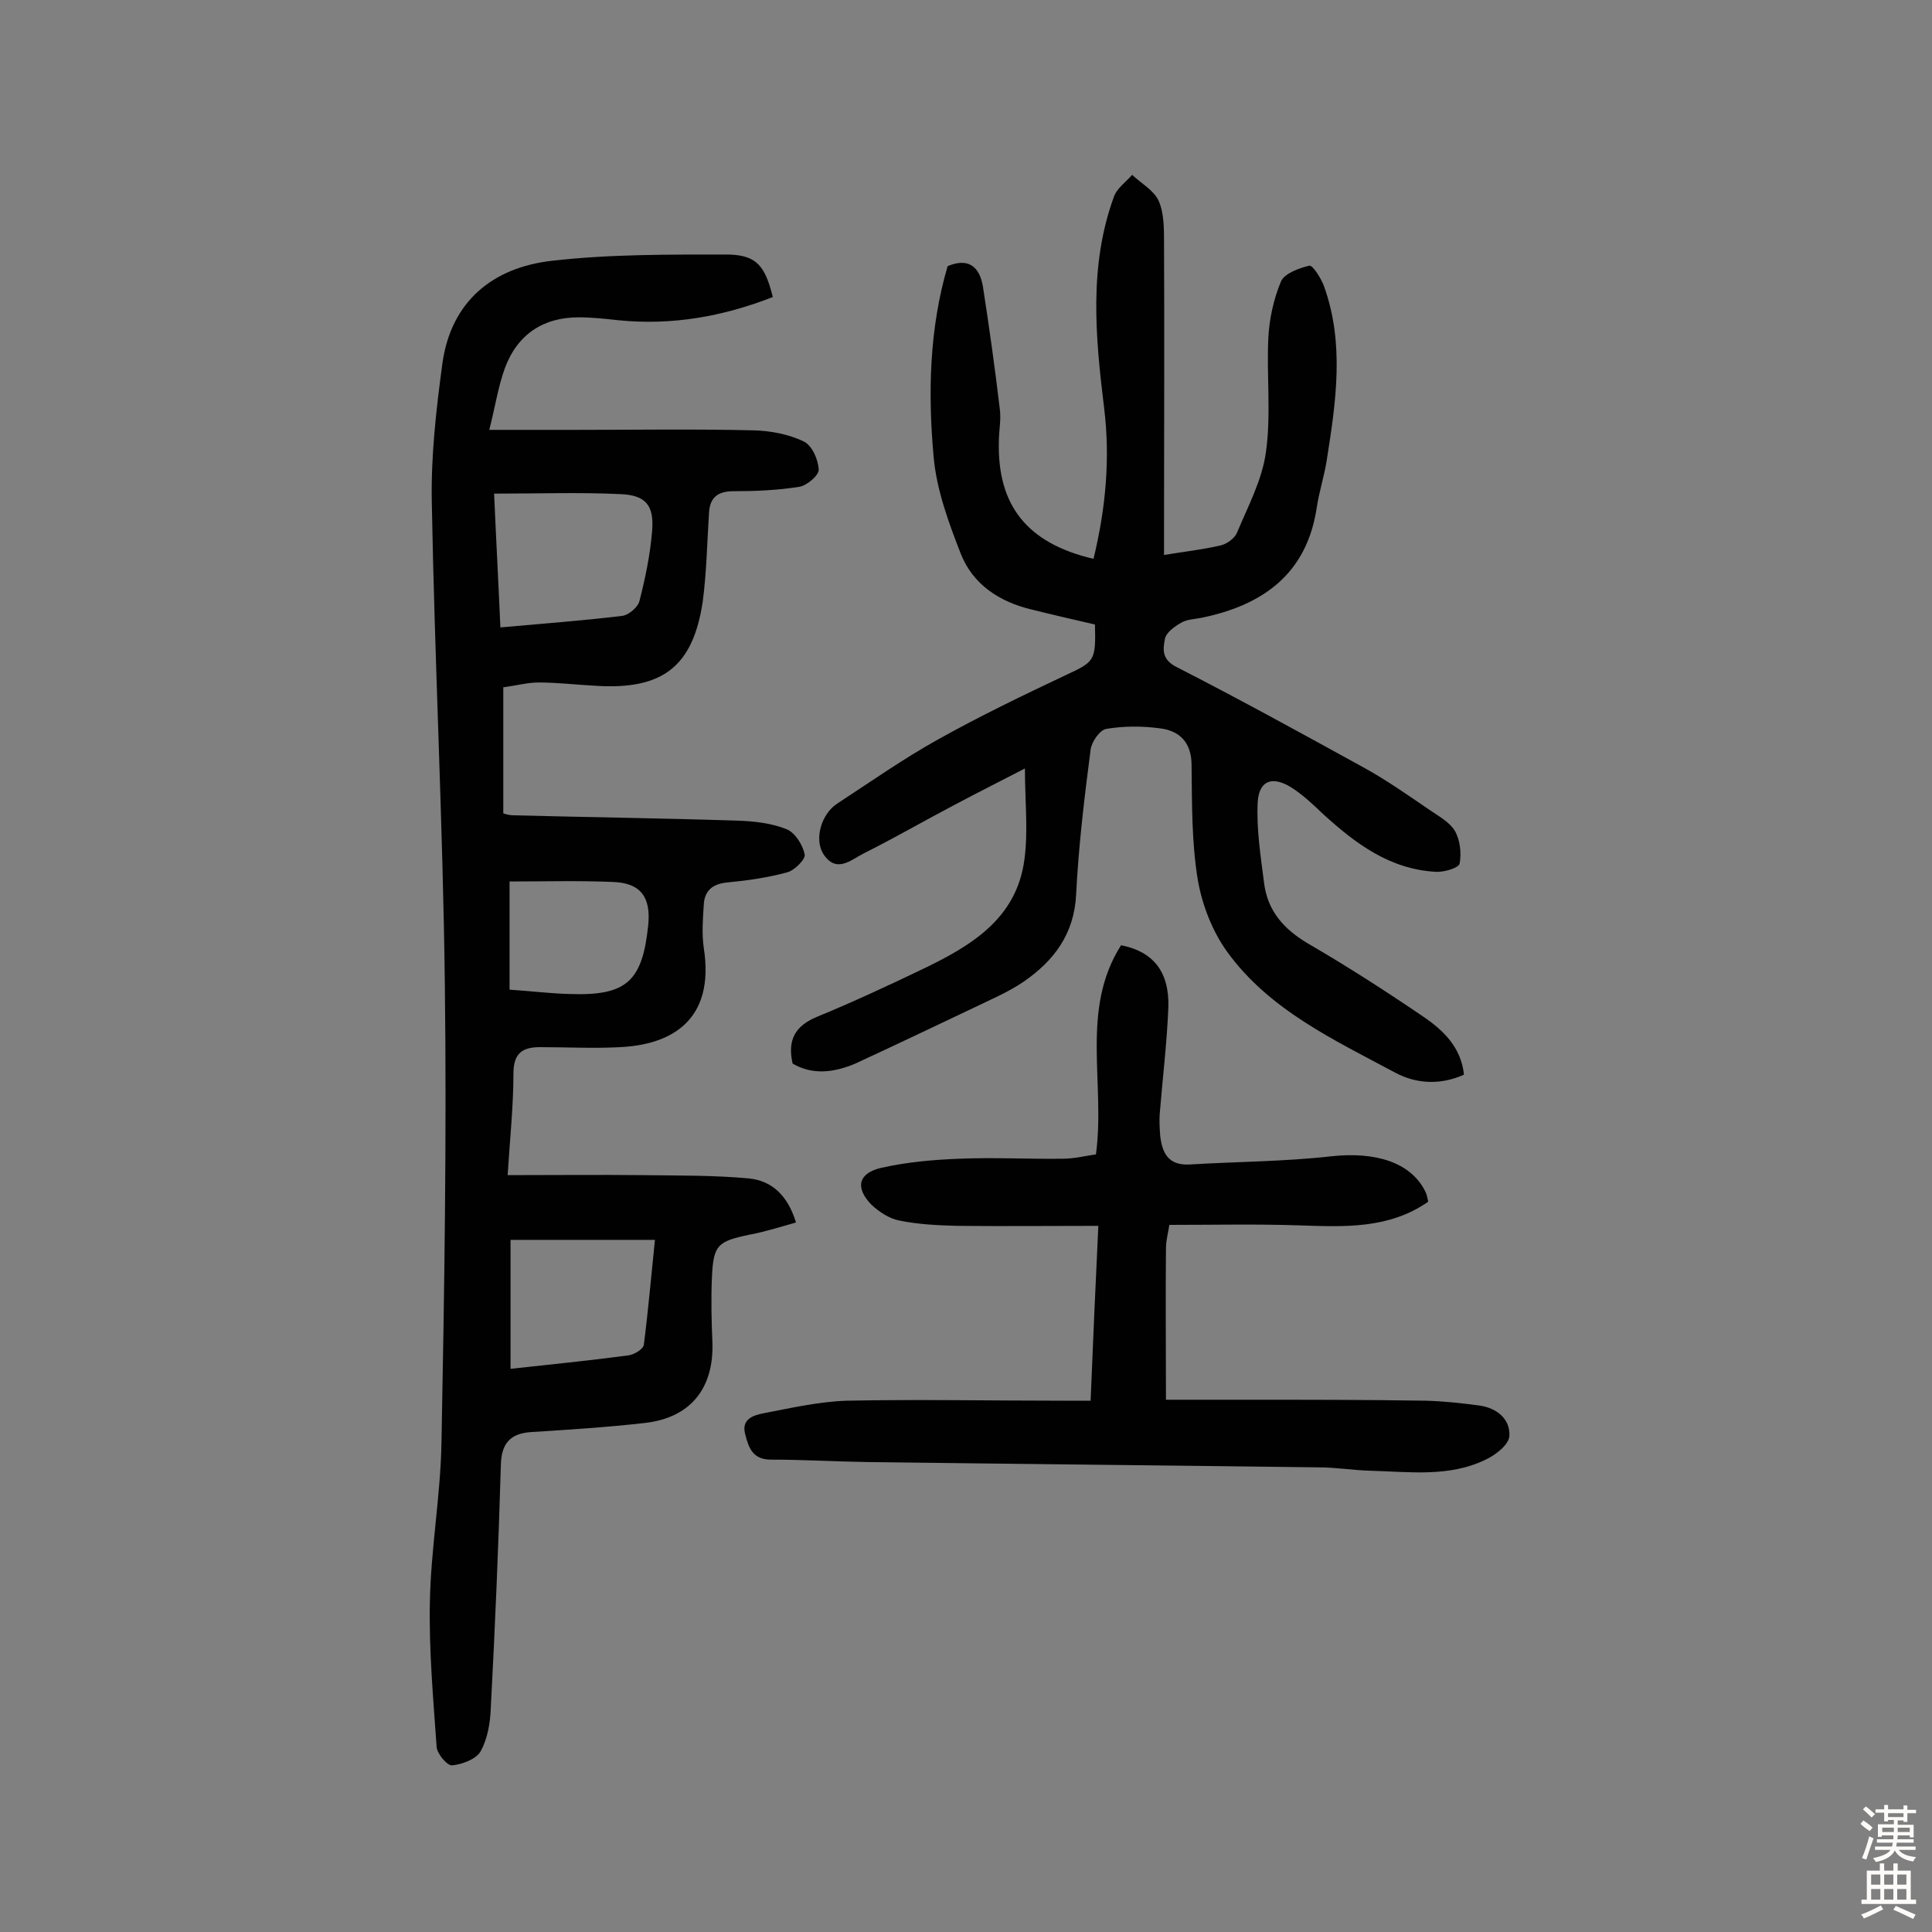
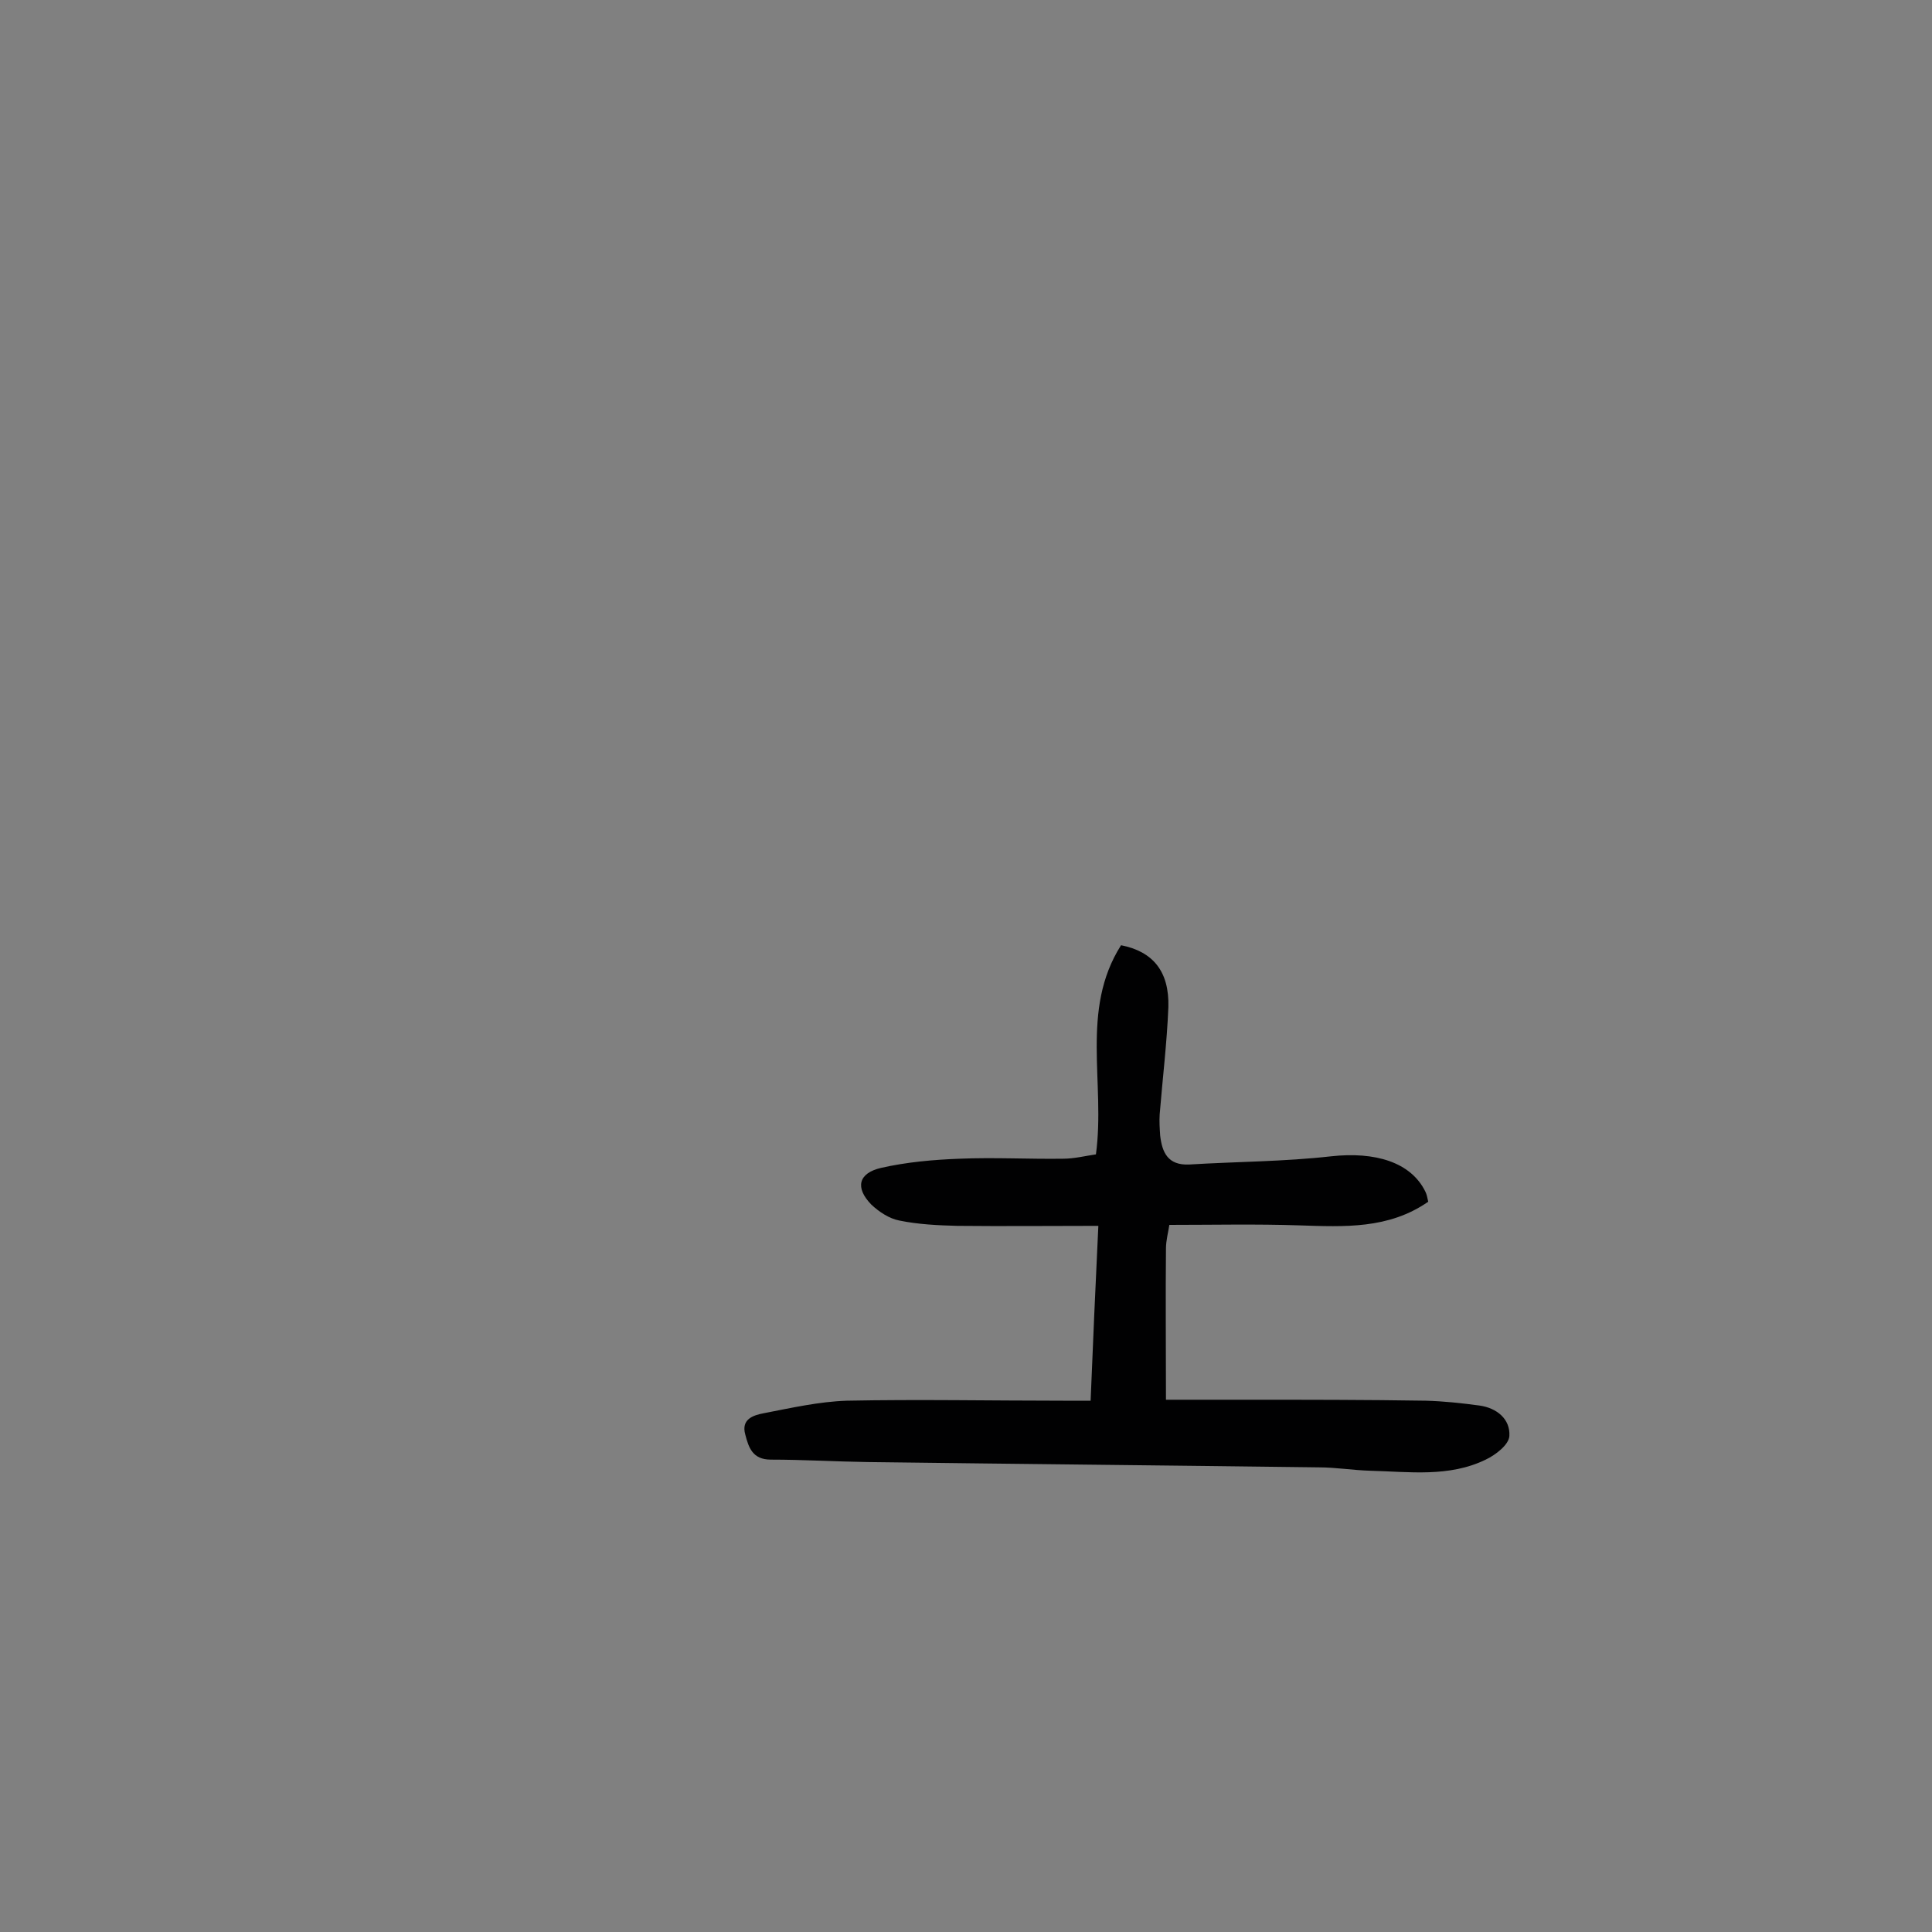
<svg xmlns="http://www.w3.org/2000/svg" enable-background="new 0 0 400 400" viewBox="0 0 400 400">
  <rect x="0" y="0" width="400" height="400" fill="#808080" stroke="none" />
  <g fill="#010102">
-     <path d="m160 61.5c-10.5 4.1-21 5.9-32 4.8-2.7-.3-5.5-.6-8.2-.6-7.3 0-12.7 3.5-15.3 10.6-1.4 3.9-2 8-3.2 12.7h17.8c12.3 0 24.7-.2 37 .1 3.5.1 7.2.8 10.3 2.3 1.7.8 3 3.7 3.1 5.8.1 1.2-2.5 3.4-4.1 3.6-4.4.7-9 .9-13.5.9-3.2 0-4.9 1.2-5.1 4.4-.4 6.1-.5 12.3-1.3 18.4-2 13.5-8.3 18.3-21.9 17.5-4-.2-8.1-.7-12.1-.7-2.2 0-4.4.6-7.3 1v26.1c.3.1 1.2.4 2.1.4 15.4.4 30.8.6 46.2 1.1 3.5.1 7.2.5 10.4 1.8 1.7.7 3.3 3.2 3.7 5.2.2 1-2.1 3.3-3.6 3.7-4 1.1-8.2 1.7-12.4 2.1-3.2.3-4.8 1.8-4.9 4.8-.2 2.9-.4 5.9 0 8.7 2.4 15.2-6.9 20.1-17.3 20.6-5.5.3-11 0-16.6 0-3.7 0-5.5 1.3-5.5 5.5 0 6.6-.7 13.2-1.2 21 9.6 0 18.8-.1 27.9 0 7.4.1 14.9 0 22.2.7 4.6.5 7.9 3.5 9.6 9.1-3.2.9-6.3 1.9-9.5 2.5-6.7 1.4-7.6 2.1-7.9 8.8-.2 4.5-.1 9.1.1 13.6.3 9.4-4.5 15.5-13.9 16.6-7.9.9-15.8 1.4-23.7 1.9-4.4.3-6.1 2.5-6.2 6.8-.5 16.9-1.2 33.7-2.1 50.5-.1 3-.7 6.3-2.1 8.8-.9 1.6-3.8 2.7-5.9 2.9-1 .1-3.1-2.4-3.2-3.8-.7-10-1.6-20-1.4-30 .2-11 2.2-22 2.4-32.9.6-31.6 1.1-63.3.7-95-.4-33.3-2.1-66.5-2.7-99.7-.2-9.6.9-19.3 2.2-28.9 1.8-12.8 10.4-19.8 22.6-21.2s24.5-1.3 36.8-1.3c5.6.2 7.4 2.3 9 8.8zm-57.7 40.7c.4 9.3.9 18.4 1.3 27.7 8.8-.8 17.1-1.4 25.3-2.4 1.3-.2 3.2-1.8 3.5-3.1 1.2-4.7 2.2-9.5 2.6-14.3.5-5.5-1.3-7.6-6.6-7.8-8.4-.4-16.8-.1-26.1-.1zm3.4 154.5v26.7c8.2-.9 16.3-1.7 24.5-2.8 1.2-.2 3-1.3 3.1-2.2.9-7 1.5-14 2.3-21.7-10.2 0-19.7 0-29.9 0zm-.2-51.8c4.5.3 8.5.8 12.5.9 11.7.4 15-2.6 16.2-14.2.6-5.8-1.5-8.8-7.3-9-7-.3-14.1-.1-21.4-.1z" />
-     <path d="m164.1 220.2c-1.1-4.9.5-7.8 5.1-9.7 7.3-3 14.6-6.4 21.7-9.8 10-4.8 19.6-10.4 21.2-22.8.8-5.9.1-12 .1-18.8-5 2.6-9.8 5-14.5 7.5-6.3 3.3-12.5 6.9-18.9 10.1-2.6 1.3-5.7 4.3-8.4 0-1.8-3-.4-8.1 2.9-10.3 6.9-4.5 13.7-9.3 20.9-13.3 8.6-4.8 17.5-9.1 26.4-13.3 6-2.8 6.3-2.9 6.1-10.5-4.3-1-8.7-2-13.1-3.1-6.7-1.6-12.2-5.2-14.7-11.6s-5-13.2-5.6-20c-1.2-13.2-.9-26.6 2.9-39.5 4.3-1.8 6.6.1 7.3 4.2 1.3 8.4 2.5 16.9 3.5 25.4.3 2.2-.2 4.5-.2 6.8-.3 13.2 5.9 21 19.6 24.2 2.5-10.3 3.5-20.7 2.2-31.2-1.8-14.7-3.2-29.4 2-43.7.6-1.8 2.5-3.1 3.8-4.6 1.9 1.8 4.5 3.2 5.5 5.4 1.1 2.5 1.1 5.7 1.1 8.6.1 19.7 0 39.3 0 59v5.7c4.2-.7 8-1.1 11.8-2 1.2-.3 2.8-1.4 3.3-2.6 2.3-5.5 5.2-10.9 6-16.7 1.1-7.8.1-15.8.5-23.7.2-3.9 1.1-8 2.6-11.6.7-1.7 3.8-2.8 5.9-3.3.7-.1 2.4 2.6 3 4.2 4.3 11.9 2.5 24 .6 36-.5 3.3-1.6 6.6-2.1 10-2.1 13.7-11.2 20.1-23.8 22.7-1.4.3-3 .3-4.2 1-1.4.8-3.1 2-3.4 3.3-.4 2.1-.8 4.3 2.4 5.9 13.1 6.7 26 13.8 38.9 20.9 4.7 2.6 9.1 5.7 13.5 8.7 1.9 1.3 4.1 2.5 5.2 4.3 1.1 1.9 1.4 4.6 1 6.8-.2.9-3.2 1.8-4.9 1.7-9.5-.5-16.6-5.8-23.3-11.9-2.1-2-4.3-4.1-6.7-5.6-3.9-2.4-6.6-1.4-6.9 3-.3 5.5.6 11.2 1.3 16.7.7 5.9 4.1 9.7 9.2 12.7 8.1 4.7 16 9.8 23.8 15.1 4.1 2.8 7.8 6.3 8.4 12-4.9 2.2-9.9 1.9-14.2-.4-12.7-6.8-26.1-13-34.8-25-3.1-4.3-5.2-9.7-6.1-14.9-1.3-7.8-1.2-15.8-1.3-23.8 0-4.7-2.5-7.1-6.5-7.6-3.7-.5-7.5-.5-11.1.1-1.4.2-3.1 2.7-3.3 4.3-1.3 10-2.5 20-3 30-.4 8.2-4.6 13.7-10.8 18-3.2 2.2-6.8 3.7-10.3 5.4-8.2 3.9-16.4 7.8-24.6 11.6-4.5 1.9-8.9 2.4-13 0z" />
    <path d="m227.4 253.8c-10.2 0-19.7.1-29.2 0-4-.1-8.1-.3-12-1.1-2.1-.4-4.2-1.8-5.8-3.3-3.4-3.5-2.7-6.5 2-7.6 5.3-1.2 10.8-1.7 16.3-1.9 7.1-.3 14.3.1 21.4 0 2.3 0 4.7-.6 6.8-.9 2-14.8-3.3-29.9 5.2-43.3 6.6 1.3 10 5.4 9.8 12.8-.3 7.4-1.2 14.8-1.8 22.2-.1 1.4 0 2.9.1 4.4.4 3.5 1.6 6.2 6 6 9.8-.6 19.7-.6 29.4-1.7 9.1-1 16.5 1.2 19.5 7.3.3.6.4 1.2.6 2.1-8.2 5.7-17.4 5.2-26.7 4.9-8.9-.3-17.8-.1-26.9-.1-.2 1.4-.7 3.2-.7 4.9-.1 10 0 20.1 0 31.3h16.8c12.3 0 24.7 0 37 .2 3.7.1 7.4.5 11.1 1 3.6.5 6.4 2.8 6.2 6.3-.1 1.8-2.8 3.9-4.9 4.9-7.6 3.7-15.9 2.5-23.9 2.3-3.6-.1-7.1-.7-10.7-.7-31.2-.4-62.3-.7-93.5-1.1-6.6-.1-13.3-.5-19.9-.5-3.8 0-4.6-2.5-5.3-5.2-.9-3.2 1.7-4 3.8-4.4 5.7-1.1 11.4-2.4 17.2-2.6 14.9-.3 29.9 0 44.8 0h5.7c.5-12.2 1-23.8 1.6-36.2z" />
  </g>
-   <path d="m385.2 377.6.6-.7c.6.4 1.3.9 1.9 1.5l-.6.7c-.8-.5-1.4-1-1.9-1.5zm.3 7.1c.6-1.4 1.1-2.9 1.5-4.5.3.1.6.3.9.4-.5 1.4-1 2.9-1.5 4.4zm.2-10.1.6-.6c.7.5 1.3 1.1 1.9 1.6l-.7.7c-.6-.6-1.2-1.2-1.8-1.7zm8.4-.8h.8v.9h1.8v.7h-1.8v1.8h-.8v-.3h-1.2v.9h3.3v2.6h-.8v-.4h-2.5c0 .3 0 .6-.1.8h3.4v.7h-3.5c0 .3-.1.6-.1.8h4v.7h-3.5c.7.9 1.9 1.3 3.6 1.5-.2.2-.4.5-.6.9-1.9-.3-3.2-1.1-3.8-2.3-.5 1.1-1.8 2-3.9 2.4-.2-.3-.4-.5-.6-.8 1.9-.4 3.1-.9 3.6-1.7h-3.2v-.7h3.5c.1-.2.1-.5.2-.8h-3.3v-.7h3.4c0-.2 0-.5 0-.8h-2.4v.3h-.8v-2.6h3.3v-.9h-1.2v.3h-.8v-1.8h-1.8v-.7h1.8v-.9h.8v.9h3.2zm-4.4 5.5h2.4c0-.3 0-.6 0-.9h-2.4zm1.2-3.1h3.2v-.8h-3.2zm4.4 2.2h-2.4v.9h2.5v-.9z" fill="#fcfbfa" />
-   <path d="m389.2 385.8h.9v1.5h1.9v-1.5h.9v1.5h2.7v6h1.1v.9h-11.3v-.9h1.1v-6h2.7zm.2 8.7.5.8c-1.2.6-2.5 1.3-4 1.9-.2-.3-.3-.6-.6-.8 1.6-.6 3-1.3 4.1-1.9zm-2-4.3h1.9v-2.1h-1.9zm0 3.1h1.9v-2.2h-1.9zm2.7-3.1h1.9v-2.1h-1.9zm0 3.1h1.9v-2.2h-1.9zm2.4 1.3c1.4.6 2.7 1.2 4.1 1.8l-.5.9c-1.5-.7-2.8-1.4-4.1-1.9zm2.2-6.5h-1.9v2.1h1.9zm-1.9 5.2h1.9v-2.2h-1.9z" fill="#fcfbfa" />
</svg>